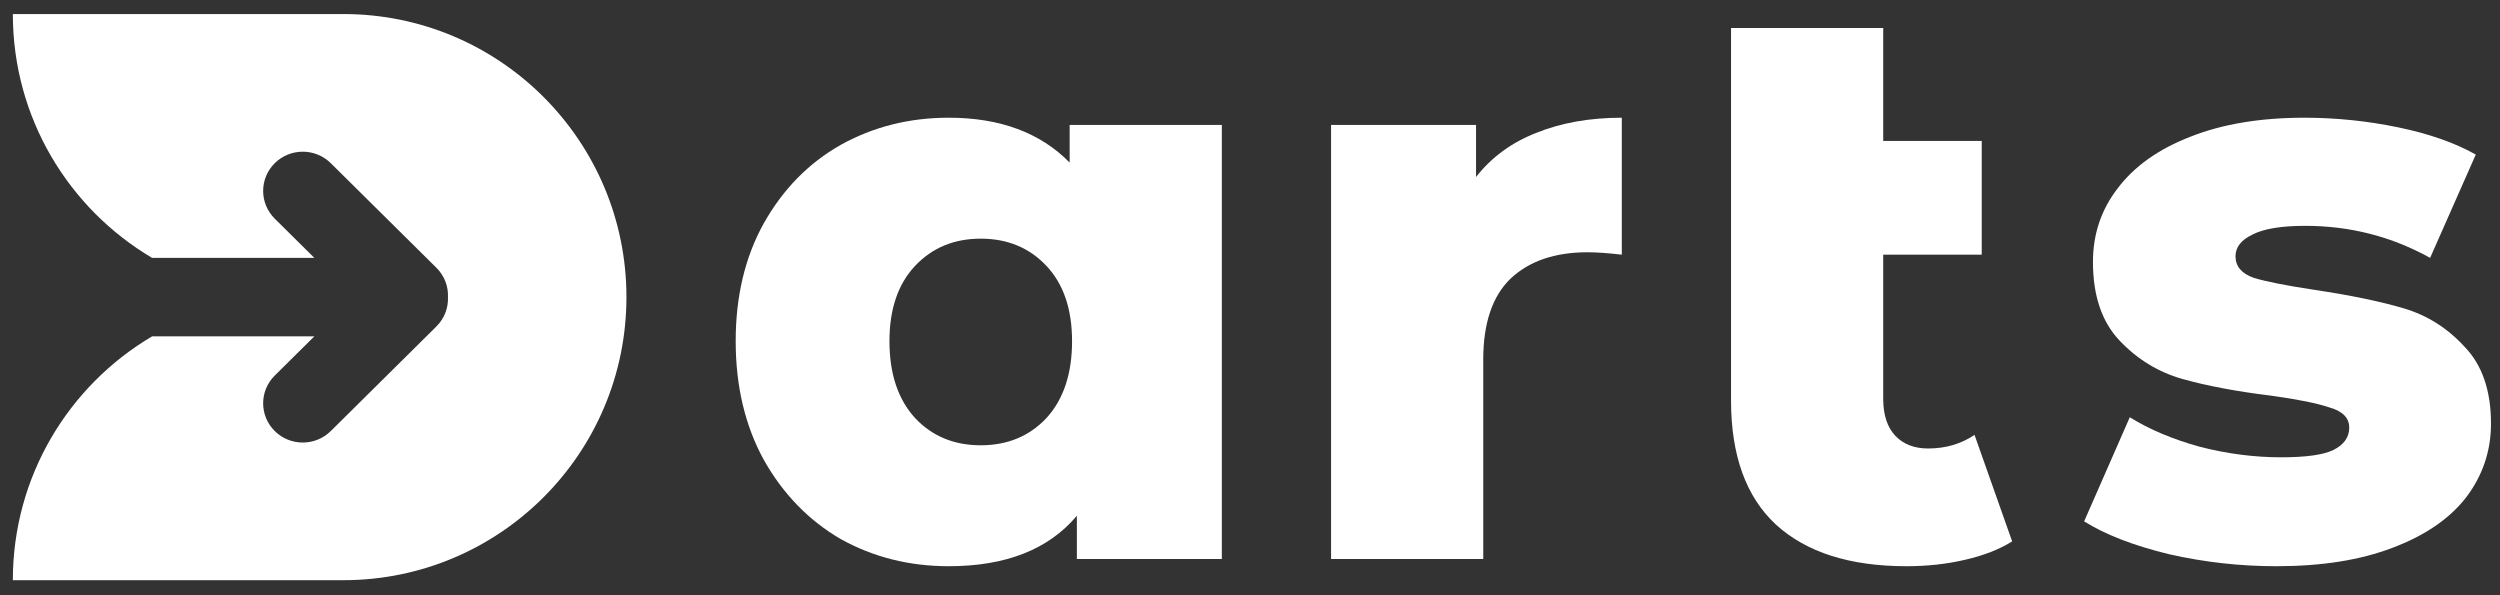
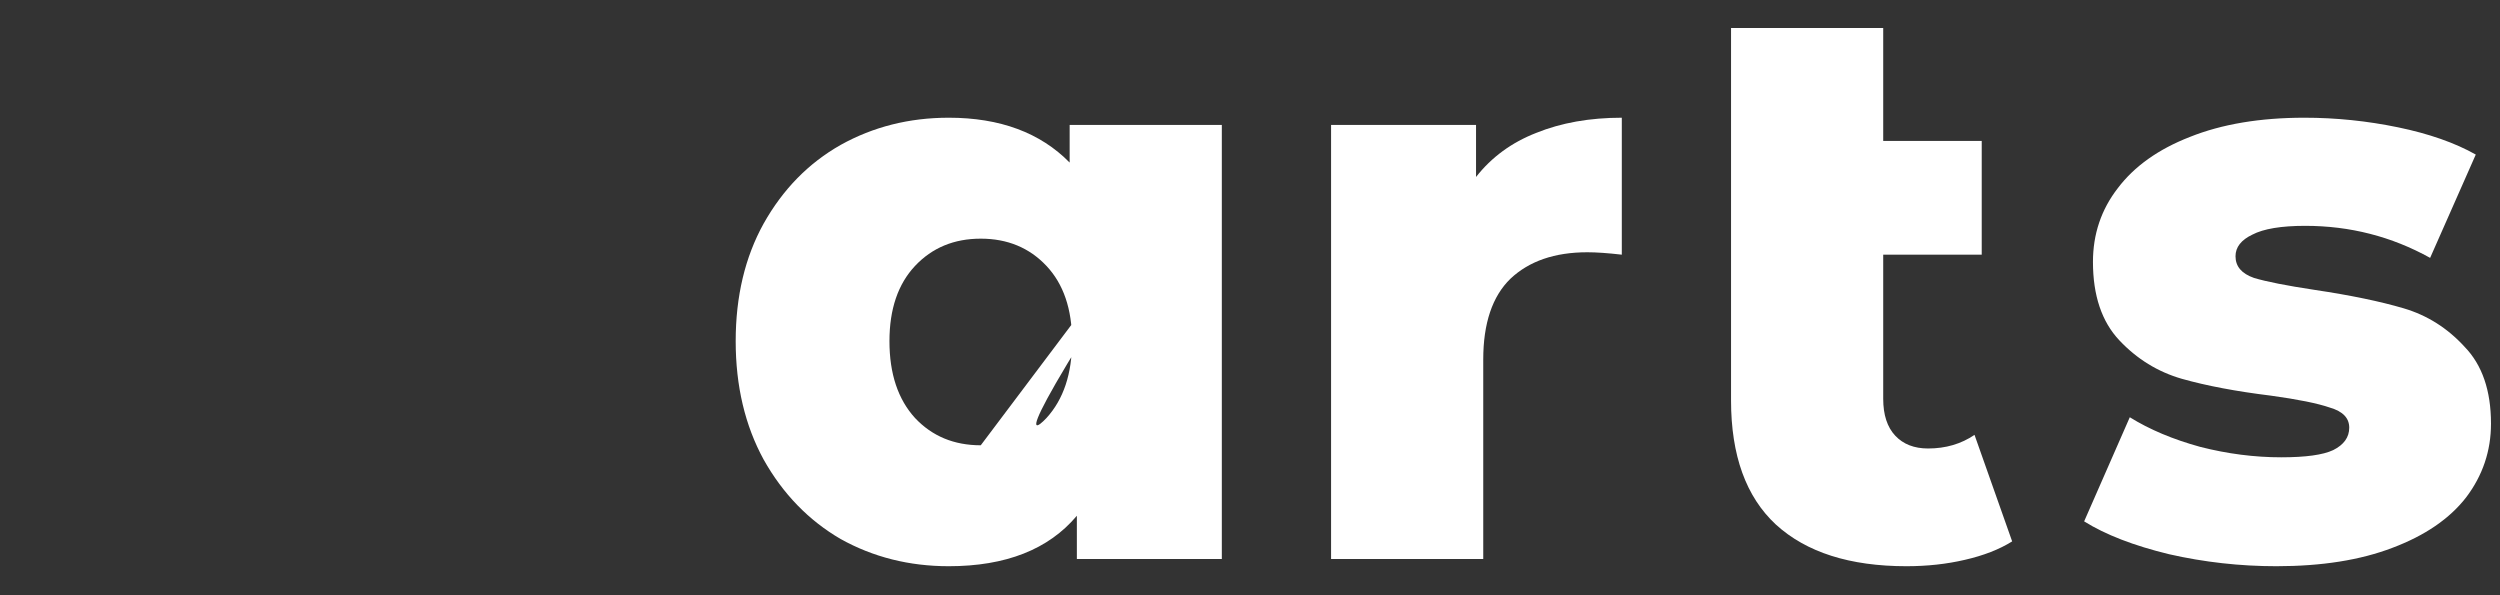
<svg xmlns="http://www.w3.org/2000/svg" width="100%" height="100%" viewBox="0 0 126 30" version="1.1" xml:space="preserve" style="fill-rule:evenodd;clip-rule:evenodd;stroke-linejoin:round;stroke-miterlimit:2;">
  <rect x="0" y="0" width="126" height="30" fill="#333333" stroke="none" />
  <g transform="matrix(1,0,0,1,-200,-3986)">
    <g id="dartscomunicacao" transform="matrix(0.485,0,0,0.485,-157.481,3649.18)">
      <g transform="matrix(1,0,0,1,738.409,695.934)">
-         <path d="M34.346,0C50.592,0 63.763,13.17 63.763,29.416C63.763,45.662 50.592,58.832 34.346,58.832L0,58.832C0,48.043 5.81,38.612 14.471,33.493L31.331,33.493L27.217,37.567C25.609,39.16 25.609,41.742 27.217,43.334C28.825,44.926 31.431,44.926 33.039,43.334L44.016,32.464C44.857,31.63 45.257,30.526 45.217,29.434C45.267,28.33 44.866,27.21 44.016,26.367L33.039,15.498C31.431,13.906 28.825,13.906 27.217,15.498C25.61,17.09 25.61,19.672 27.217,21.264L31.332,25.339L14.471,25.339C5.81,20.22 0,10.789 0,0L34.346,0Z" style="fill:white;fill-rule:nonzero;" />
-       </g>
+         </g>
      <g transform="matrix(1,0,0,1,738.409,695.934)">
        <path d="M235.218,57.38C231.446,57.38 227.728,56.964 224.066,56.132C220.404,55.244 217.463,54.107 215.244,52.72L219.988,41.9C222.041,43.176 224.482,44.203 227.312,44.98C230.142,45.701 232.944,46.062 235.718,46.062C238.27,46.062 240.073,45.812 241.128,45.312C242.237,44.758 242.792,43.981 242.792,42.982C242.792,41.983 242.126,41.29 240.795,40.901C239.519,40.458 237.466,40.041 234.636,39.653C231.029,39.209 227.95,38.627 225.398,37.905C222.901,37.184 220.737,35.852 218.906,33.91C217.075,31.968 216.16,29.25 216.16,25.754C216.16,22.869 217.02,20.317 218.74,18.097C220.46,15.822 222.956,14.047 226.23,12.771C229.559,11.439 233.526,10.773 238.131,10.773C241.405,10.773 244.651,11.106 247.869,11.772C251.087,12.438 253.778,13.381 255.942,14.602L251.198,25.338C247.203,23.119 242.875,22.009 238.215,22.009C235.718,22.009 233.887,22.314 232.722,22.924C231.557,23.479 230.974,24.228 230.974,25.172C230.974,26.226 231.612,26.975 232.888,27.419C234.164,27.807 236.273,28.223 239.213,28.667C242.931,29.222 246.01,29.86 248.452,30.581C250.893,31.303 253.001,32.634 254.777,34.576C256.608,36.463 257.523,39.126 257.523,42.566C257.523,45.396 256.663,47.948 254.943,50.223C253.223,52.442 250.671,54.19 247.286,55.466C243.957,56.742 239.935,57.38 235.218,57.38Z" style="fill:white;fill-rule:nonzero;" />
      </g>
      <g transform="matrix(1,0,0,1,738.409,695.934)">
        <path d="M207.764,54.8C206.432,55.633 204.796,56.271 202.854,56.715C200.967,57.158 198.942,57.38 196.778,57.38C190.897,57.38 186.375,55.938 183.212,53.053C180.105,50.167 178.551,45.867 178.551,40.152L178.551,1.452L194.364,1.452L194.364,13.187L204.601,13.187L204.601,25.005L194.364,25.005L194.364,39.986C194.364,41.651 194.781,42.927 195.613,43.814C196.445,44.702 197.583,45.146 199.025,45.146C200.856,45.146 202.465,44.674 203.852,43.731L207.764,54.8Z" style="fill:white;fill-rule:nonzero;" />
      </g>
      <g transform="matrix(1,0,0,1,738.409,695.934)">
        <path d="M152.051,16.932C153.66,14.879 155.741,13.353 158.293,12.355C160.901,11.3 163.87,10.773 167.199,10.773L167.199,25.005C165.756,24.839 164.563,24.755 163.62,24.755C160.235,24.755 157.572,25.671 155.63,27.502C153.744,29.333 152.8,32.135 152.8,35.908L152.8,56.631L136.987,56.631L136.987,11.522L152.051,11.522L152.051,16.932Z" style="fill:white;fill-rule:nonzero;" />
      </g>
      <g transform="matrix(1,0,0,1,738.409,695.934)">
-         <path d="M125.634,11.522L125.634,56.631L110.57,56.631L110.57,52.137C107.63,55.633 103.191,57.38 97.254,57.38C93.148,57.38 89.403,56.437 86.018,54.551C82.689,52.609 80.026,49.862 78.028,46.311C76.087,42.76 75.116,38.654 75.116,33.994C75.116,29.333 76.087,25.255 78.028,21.759C80.026,18.208 82.689,15.489 86.018,13.603C89.403,11.717 93.148,10.773 97.254,10.773C102.58,10.773 106.77,12.327 109.821,15.434L109.821,11.522L125.634,11.522ZM100.583,44.813C103.357,44.813 105.632,43.87 107.408,41.983C109.183,40.041 110.071,37.378 110.071,33.994C110.071,30.665 109.183,28.057 107.408,26.17C105.632,24.284 103.357,23.341 100.583,23.341C97.809,23.341 95.534,24.284 93.758,26.17C91.983,28.057 91.095,30.665 91.095,33.994C91.095,37.378 91.983,40.041 93.758,41.983C95.534,43.87 97.809,44.813 100.583,44.813Z" style="fill:white;fill-rule:nonzero;" />
+         <path d="M125.634,11.522L125.634,56.631L110.57,56.631L110.57,52.137C107.63,55.633 103.191,57.38 97.254,57.38C93.148,57.38 89.403,56.437 86.018,54.551C82.689,52.609 80.026,49.862 78.028,46.311C76.087,42.76 75.116,38.654 75.116,33.994C75.116,29.333 76.087,25.255 78.028,21.759C80.026,18.208 82.689,15.489 86.018,13.603C89.403,11.717 93.148,10.773 97.254,10.773C102.58,10.773 106.77,12.327 109.821,15.434L109.821,11.522L125.634,11.522ZC103.357,44.813 105.632,43.87 107.408,41.983C109.183,40.041 110.071,37.378 110.071,33.994C110.071,30.665 109.183,28.057 107.408,26.17C105.632,24.284 103.357,23.341 100.583,23.341C97.809,23.341 95.534,24.284 93.758,26.17C91.983,28.057 91.095,30.665 91.095,33.994C91.095,37.378 91.983,40.041 93.758,41.983C95.534,43.87 97.809,44.813 100.583,44.813Z" style="fill:white;fill-rule:nonzero;" />
      </g>
    </g>
  </g>
</svg>